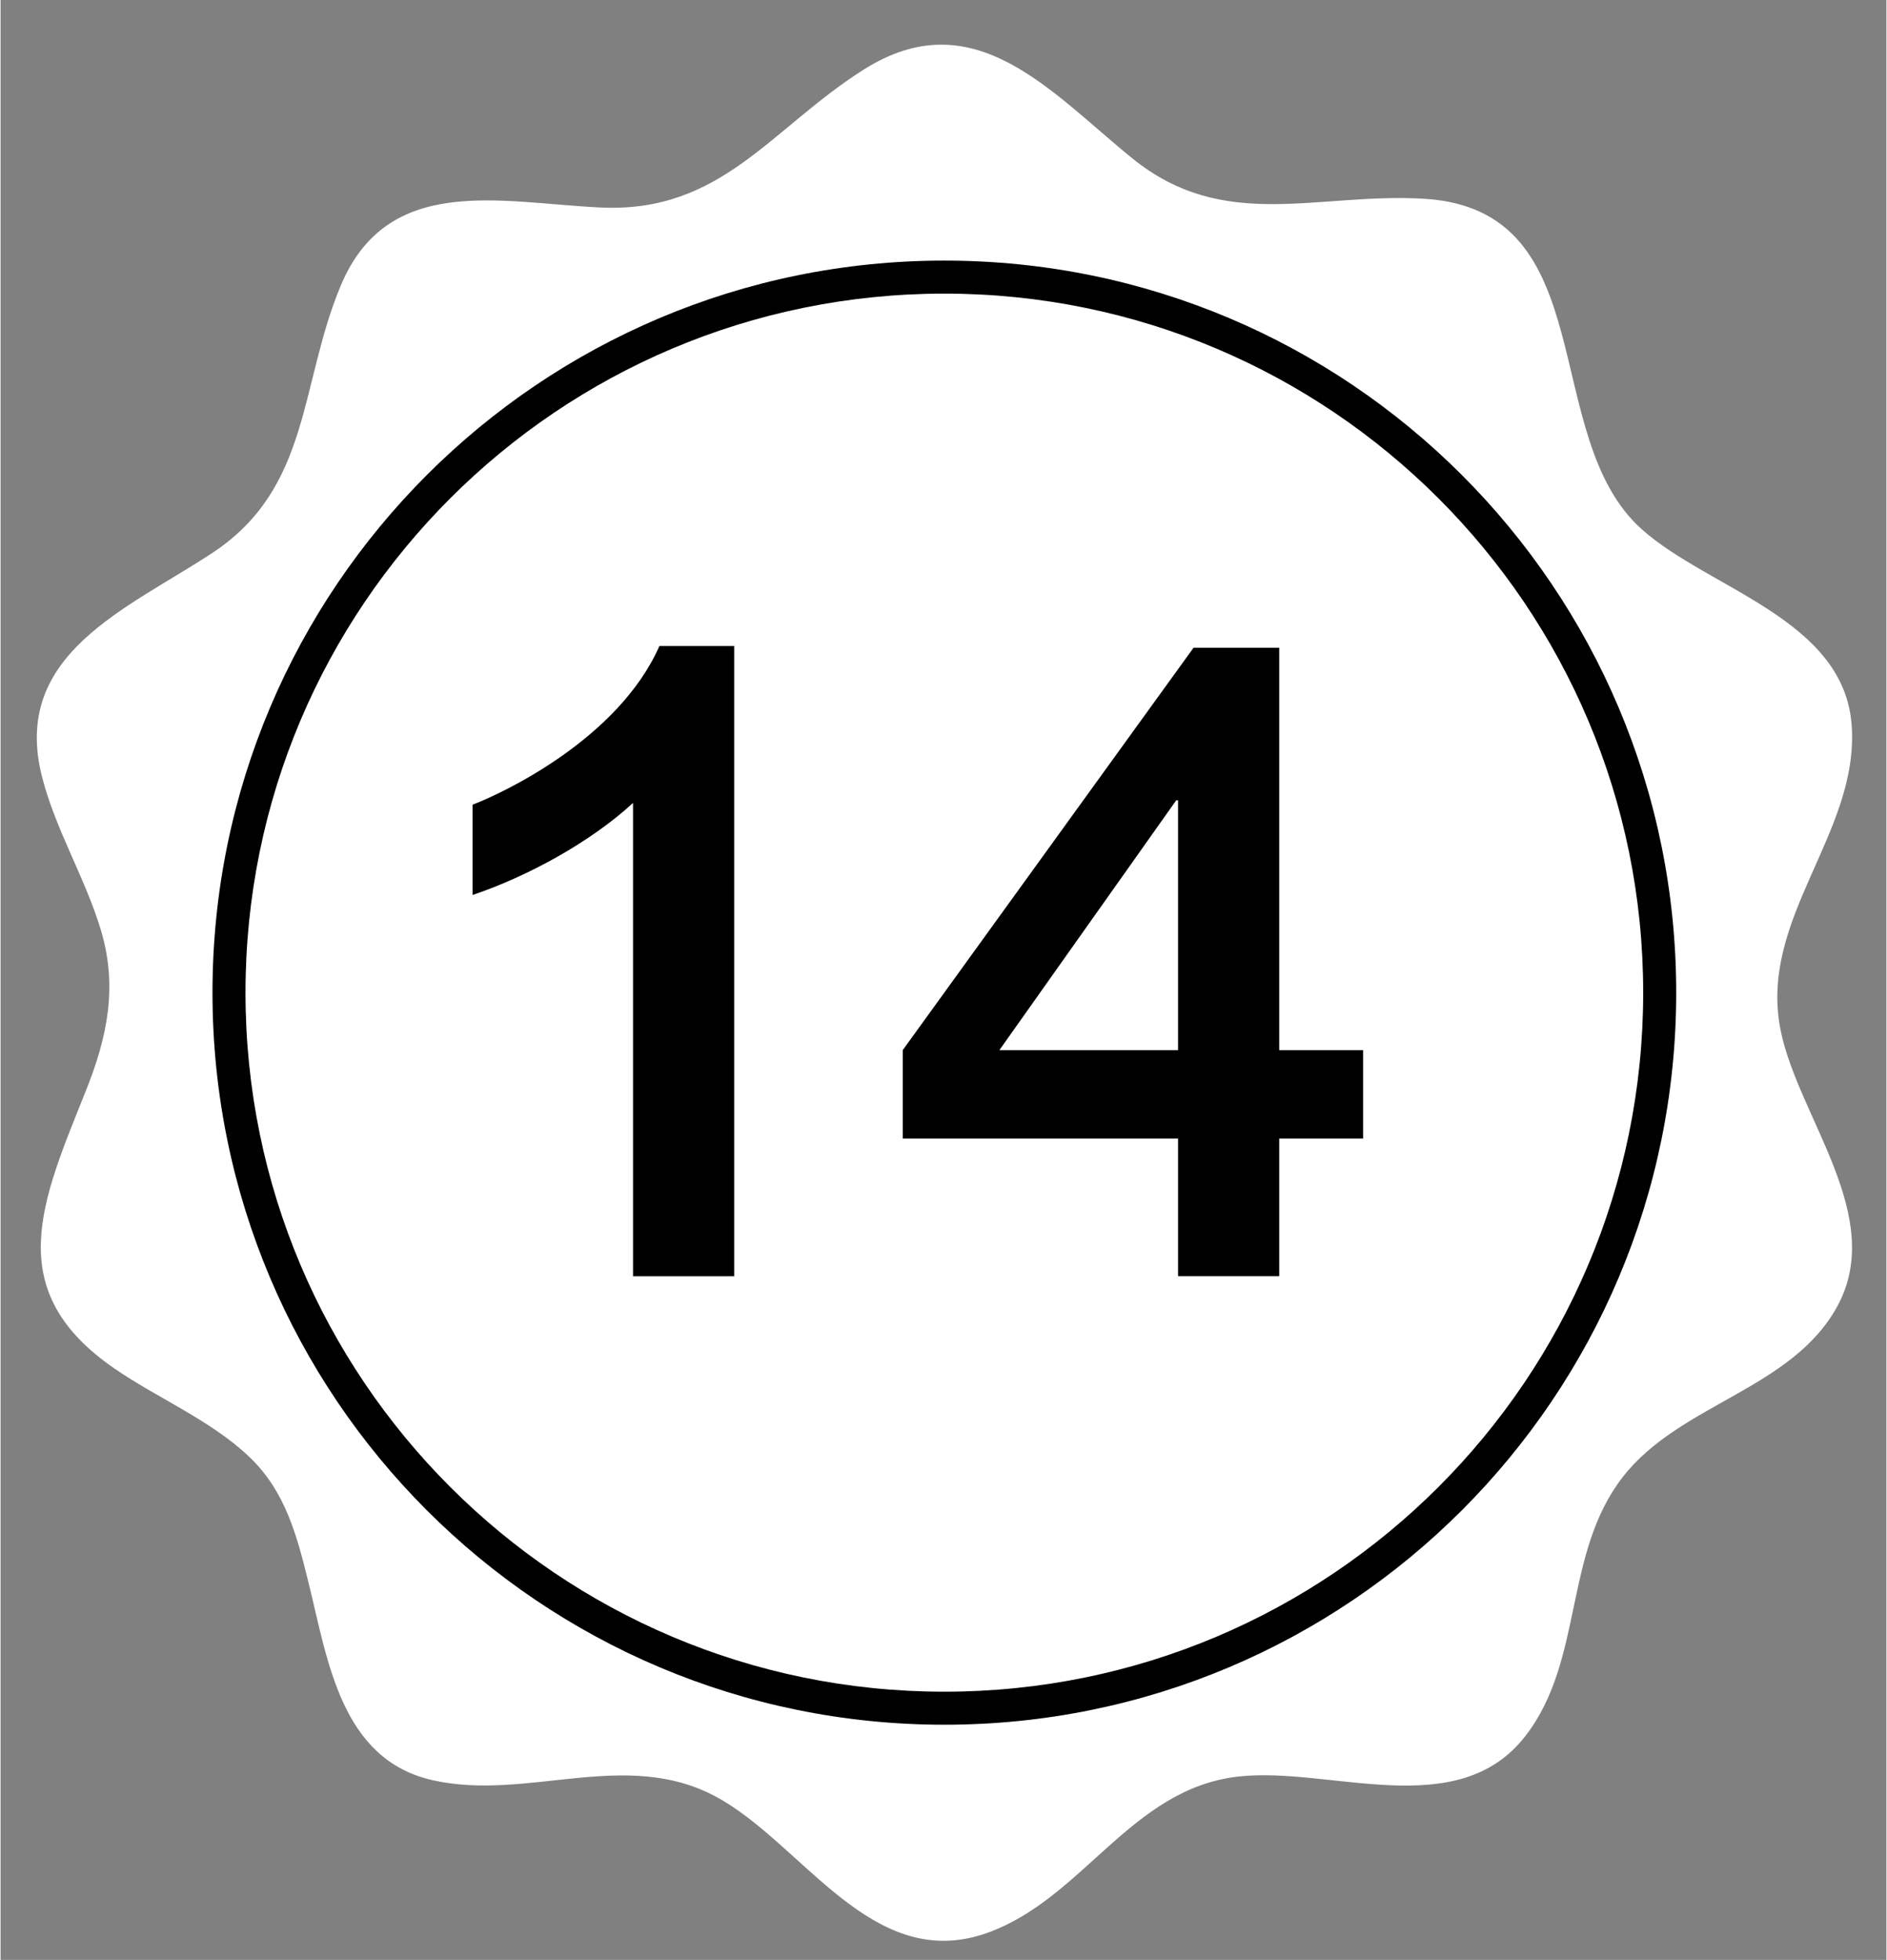
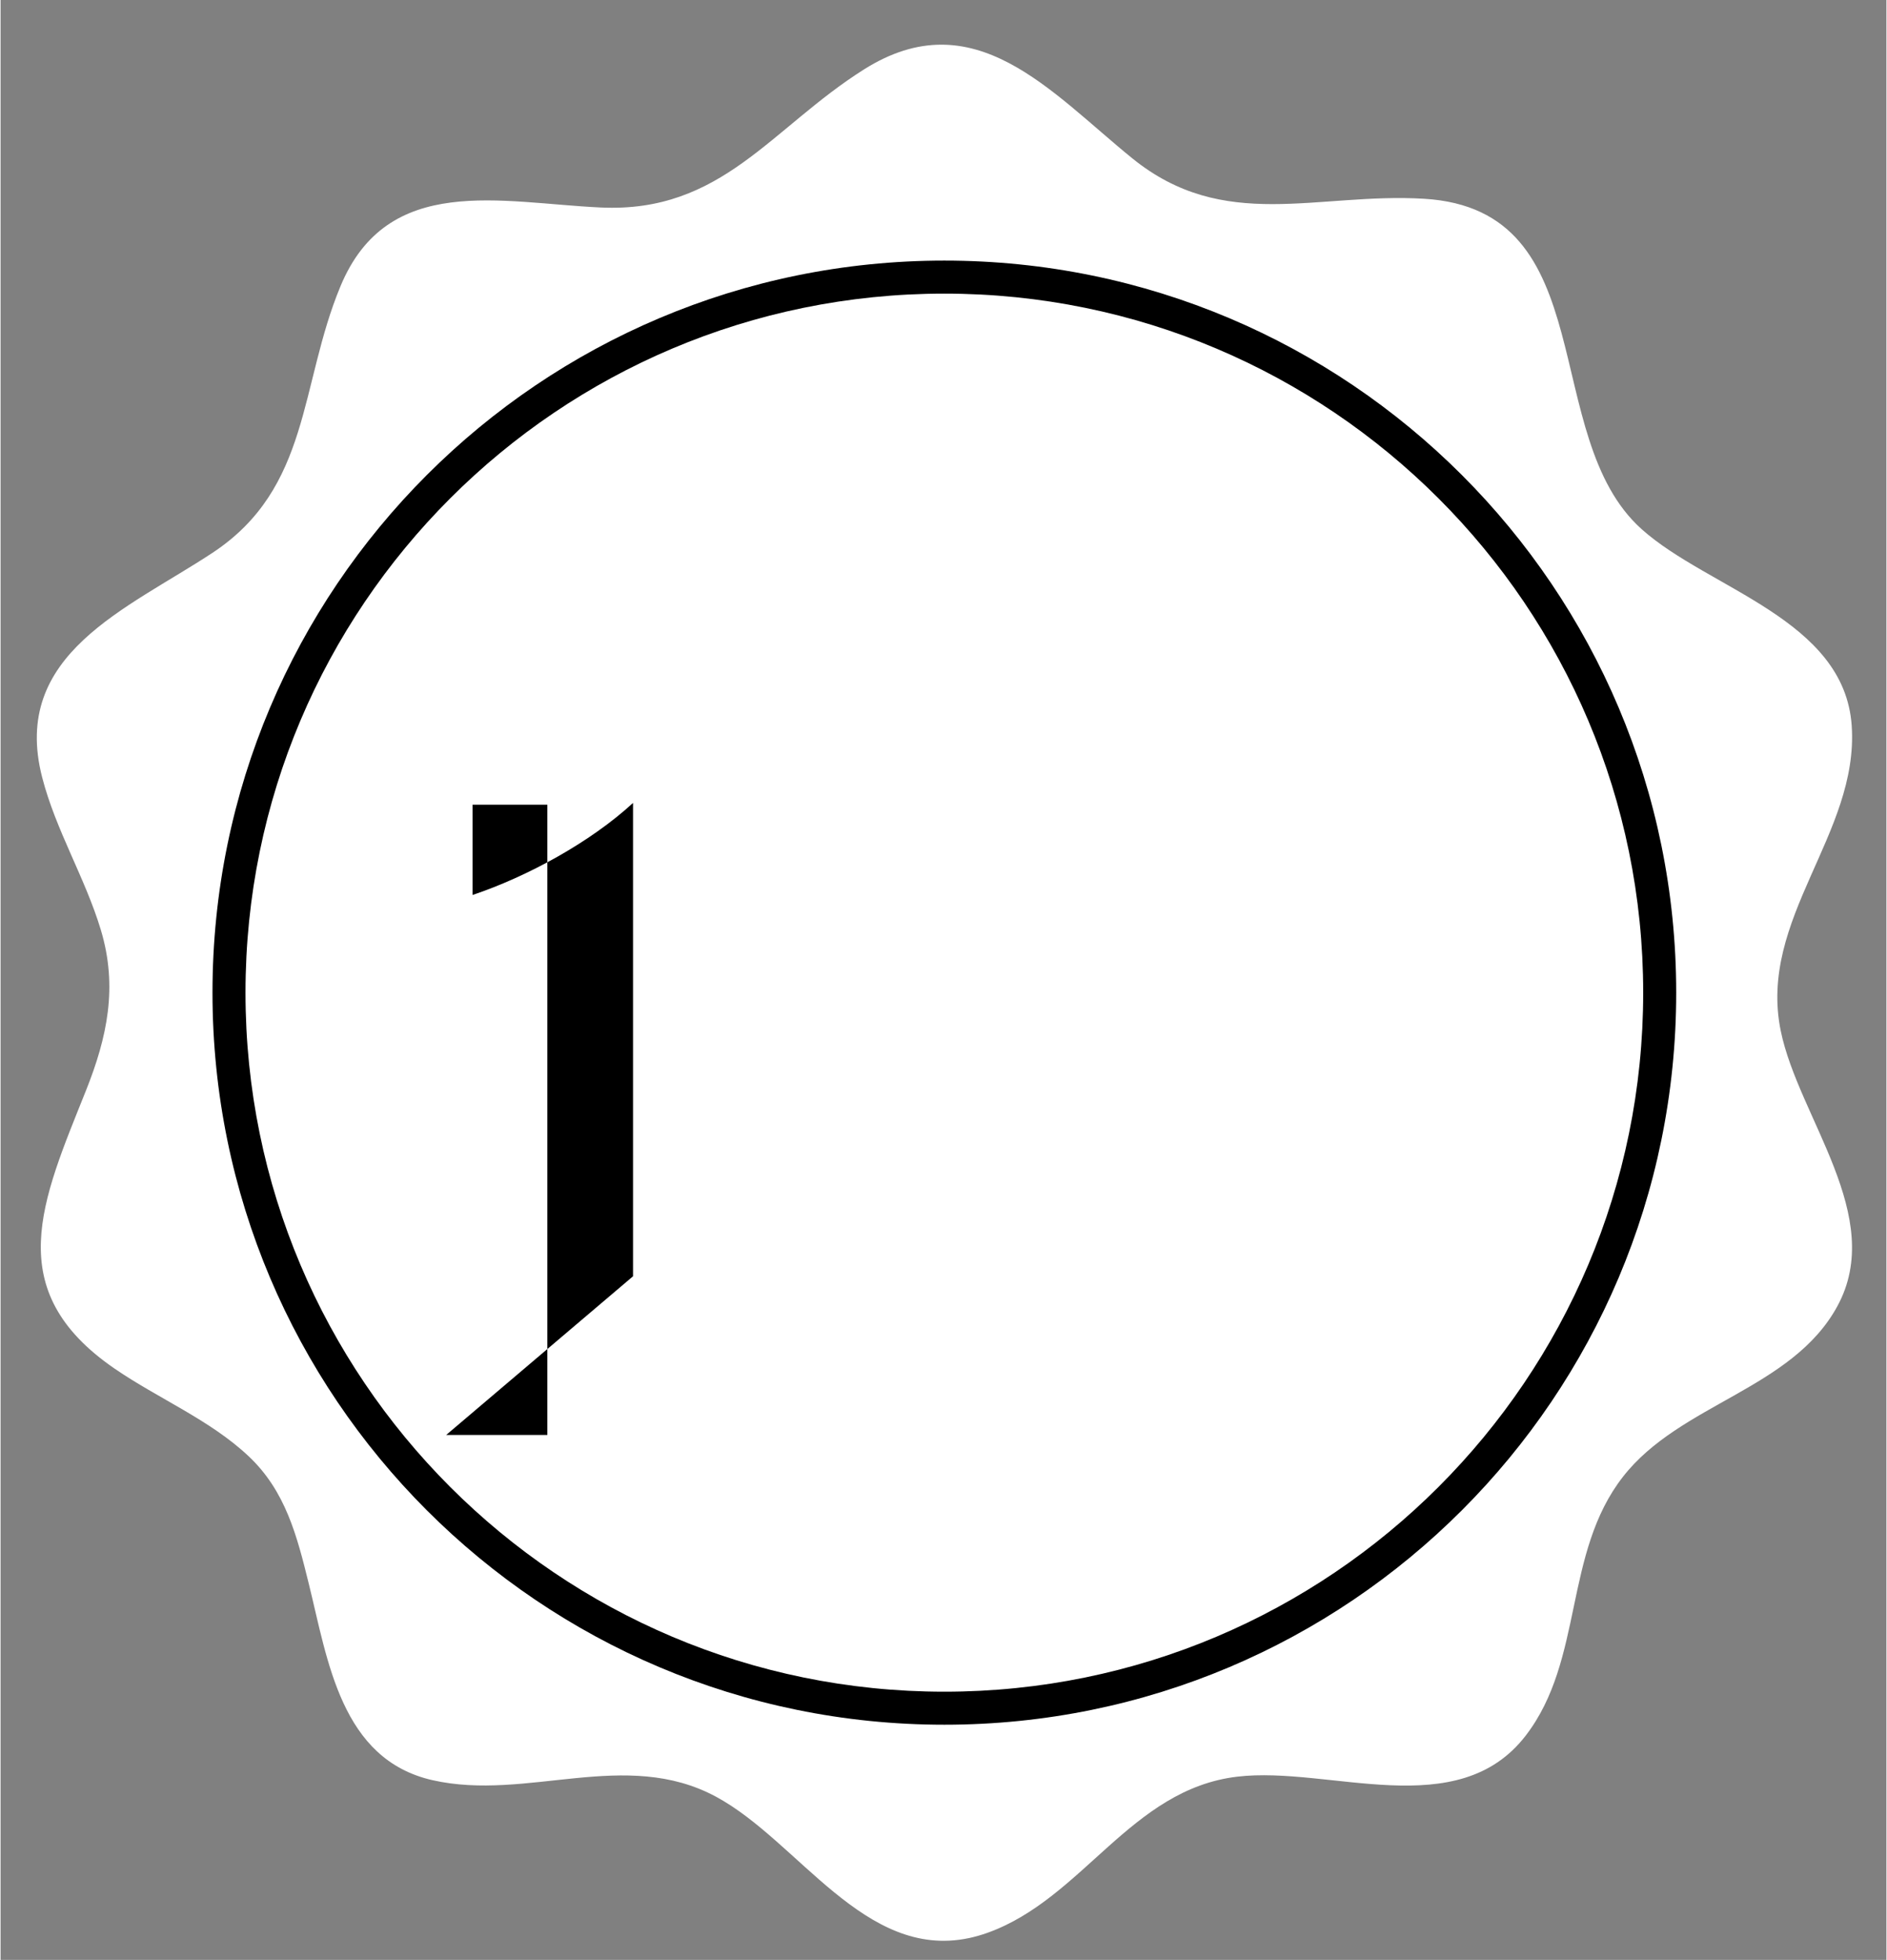
<svg xmlns="http://www.w3.org/2000/svg" height="325" preserveAspectRatio="xMidYMid meet" version="1.0" viewBox="-6.0 -7.4 313.0 325.2" width="313" zoomAndPan="magnify">
  <rect x="-6.0" y="-7.4" width="313.0" height="325.2" fill="#808080" stroke="none" />
  <g>
    <g id="change1_1">
      <path d="M154.69,314.19c-17.3,3.63-28.26-16.07-41.92-23.45-15.1-8.15-31.36.81-47.09-2.76-15.18-3.45-17.36-19.78-20.53-32.61-1.95-7.91-3.85-15.37-9.98-21.14-6.41-6.04-15.03-9.58-22.25-14.54-18.97-13.02-12.05-27.86-4.77-46.08,3.57-8.93,5.33-17.28,2.49-26.71-2.61-8.66-7.48-16.53-9.74-25.32-5.28-20.46,14.12-27.91,28.27-37.25,16.32-10.77,14.41-27.82,21.25-44.25,7.84-18.85,26.64-13.81,43.21-13.05,20.11.93,28.21-13.16,43.67-22.91,18.28-11.53,30.97,3.75,44.52,14.74,15.27,12.39,30.66,5.66,48.44,6.72,29.93,1.79,18.89,39.42,36.12,54.83,11.12,9.95,33.66,14.92,34.86,32.63,1.21,17.97-15.6,32-11.78,50.61,2.95,14.41,17.53,30.78,9.39,45.7-7.53,13.8-26.11,16.14-35.58,28.29-9.9,12.69-6.46,30.34-16.11,42.91-11.32,14.75-32.59,5.03-47.91,6.85-17.68,2.1-25.58,20.21-41.43,25.9-1.06.38-2.1.67-3.11.89Z" fill="#fff" />
    </g>
    <g id="change2_1">
      <path d="M150.64,35.84c-67.09,0-121.47,54.38-121.47,121.47s54.38,121.47,121.47,121.47,121.47-54.38,121.47-121.47-54.38-121.47-121.47-121.47ZM150.64,273.3c-64.06,0-115.99-51.93-115.99-115.99s51.93-115.99,115.99-115.99,115.99,51.93,115.99,115.99-51.93,115.99-115.99,115.99Z" />
    </g>
    <g id="change2_2">
-       <path d="M98.97,204.37v-78.54c-7.11,6.54-17.55,12.22-26.63,15.27v-14.98c4.99-1.89,24.21-10.91,31.01-26.33h12.41v104.58h-16.79Z" />
+       <path d="M98.97,204.37v-78.54c-7.11,6.54-17.55,12.22-26.63,15.27v-14.98h12.41v104.58h-16.79Z" />
    </g>
    <g id="change2_3">
-       <path d="M189.43,181.53h-45.69v-14.69l48.26-66.76h14.22v66.76h13.92v14.69h-13.92v22.83h-16.79v-22.83ZM189.43,166.84v-41.45h-.3l-29.35,41.45h29.65Z" />
-     </g>
+       </g>
  </g>
</svg>